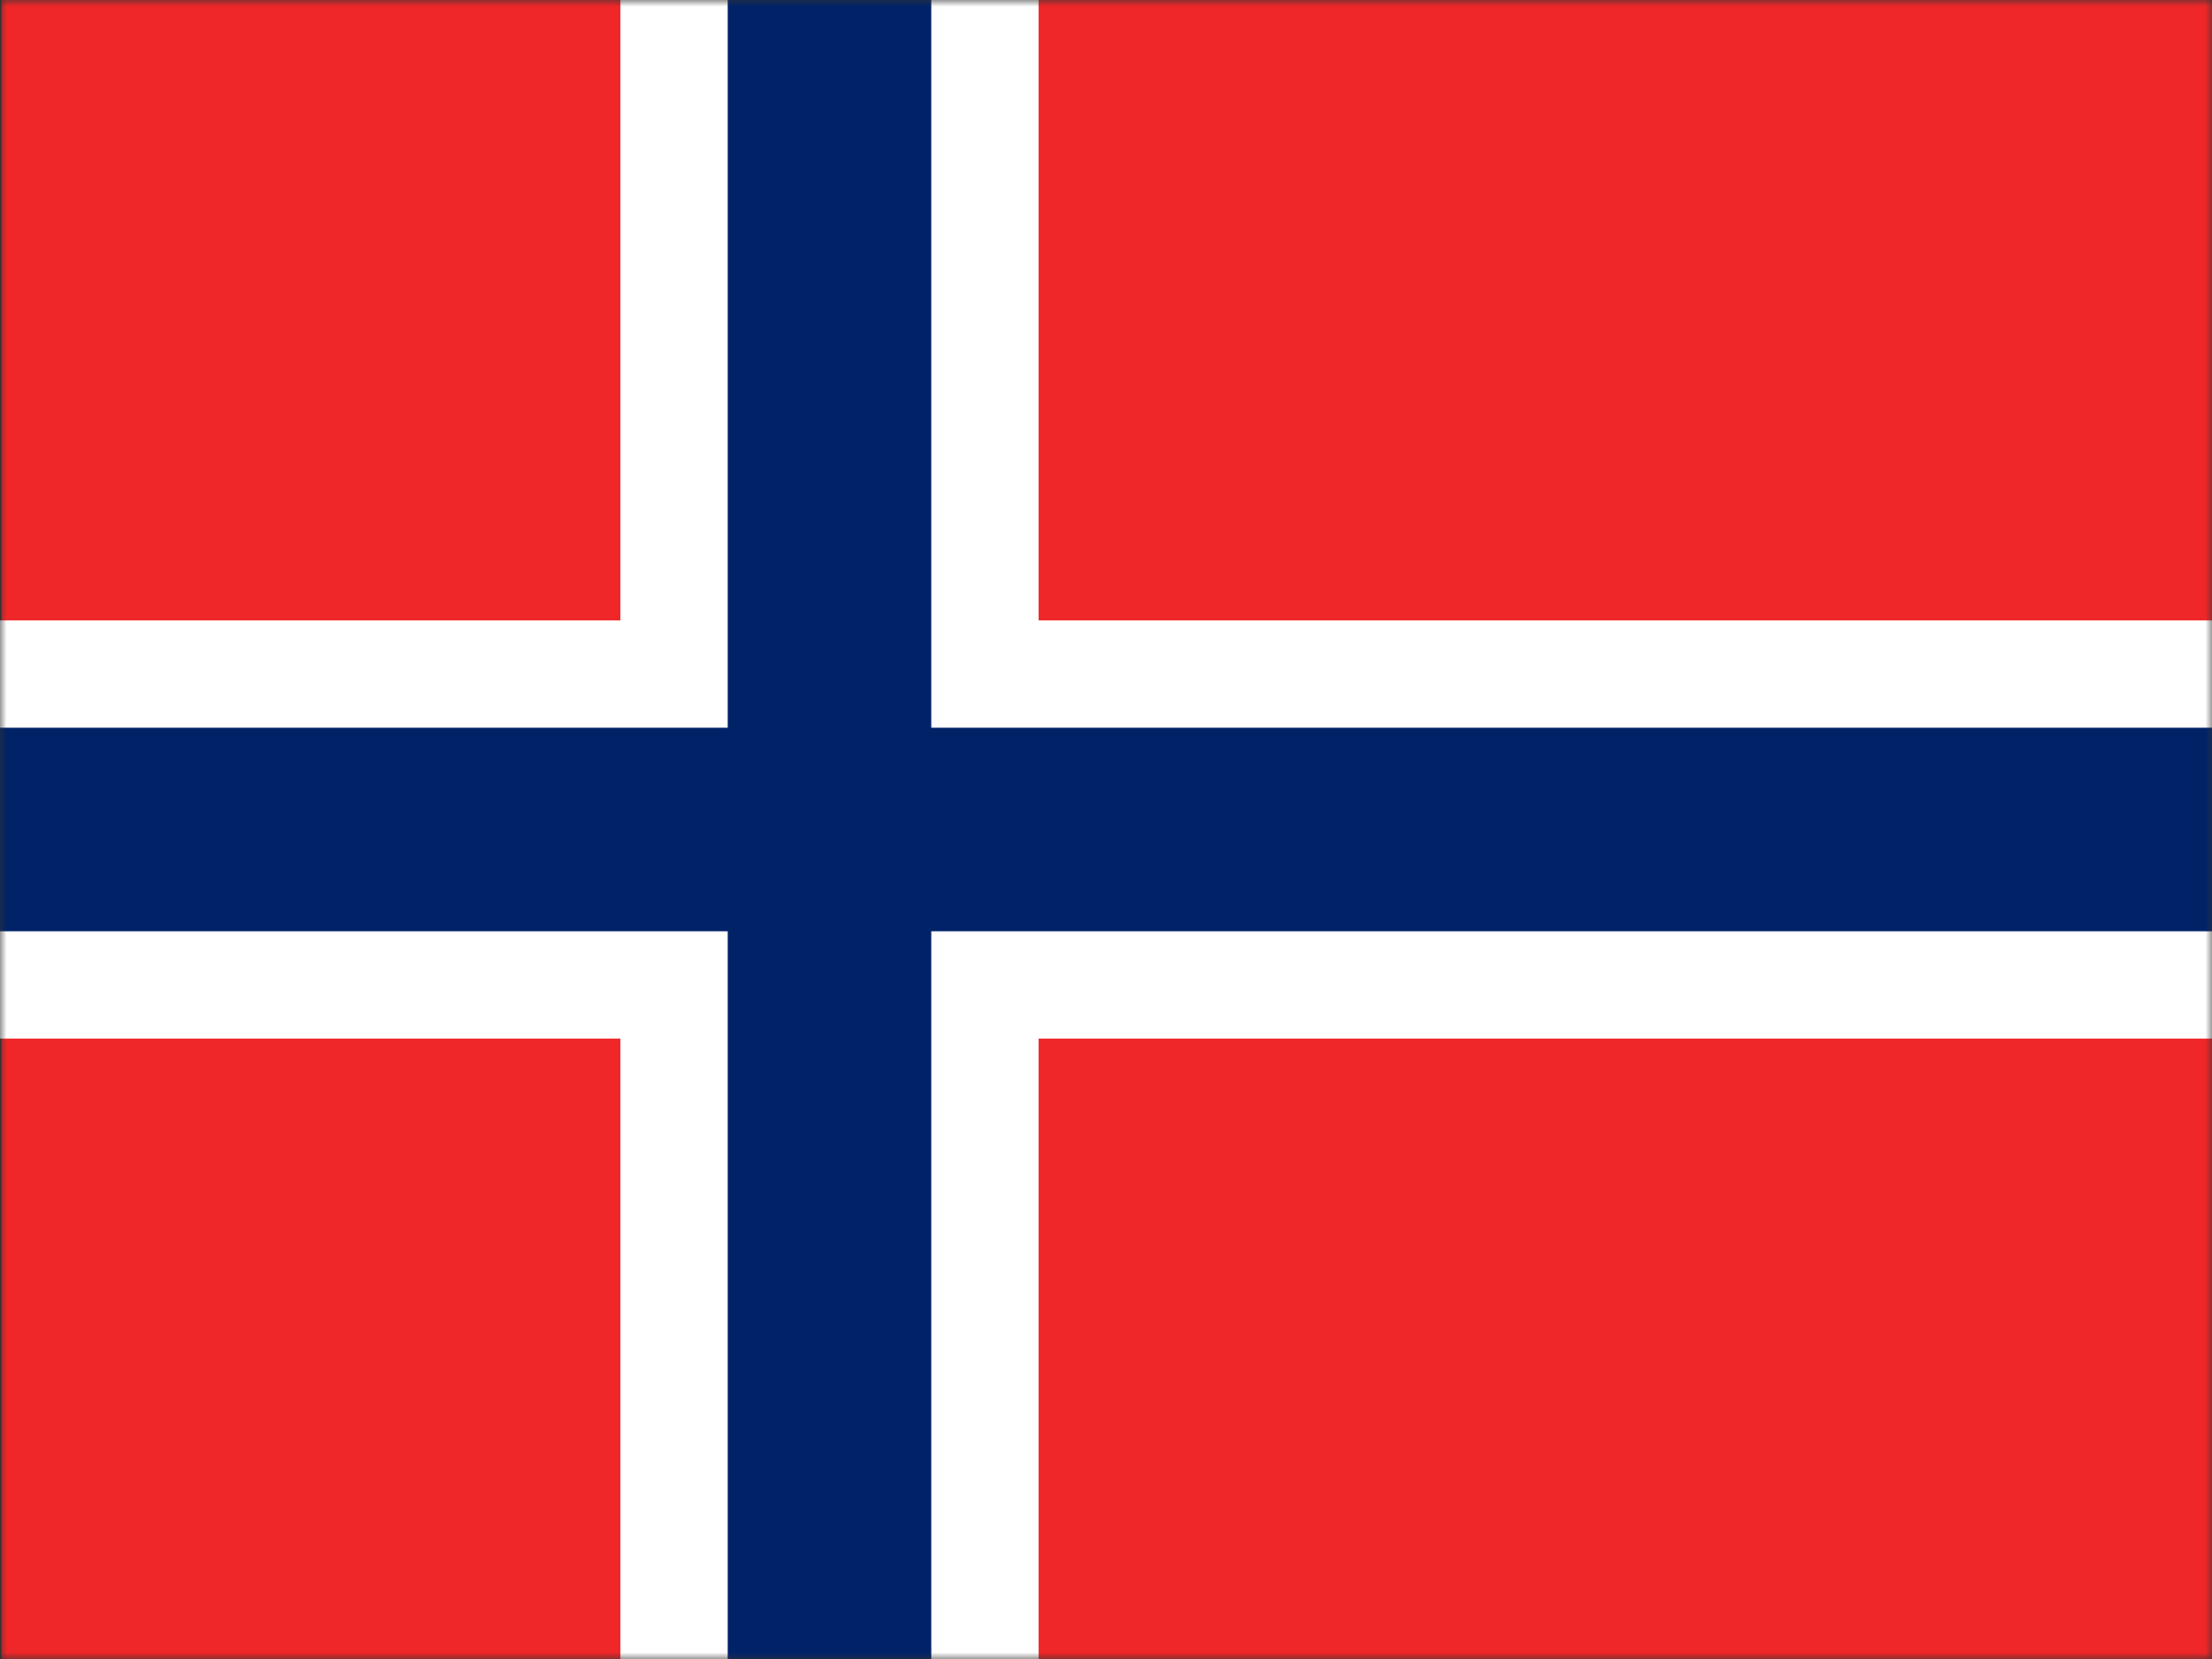
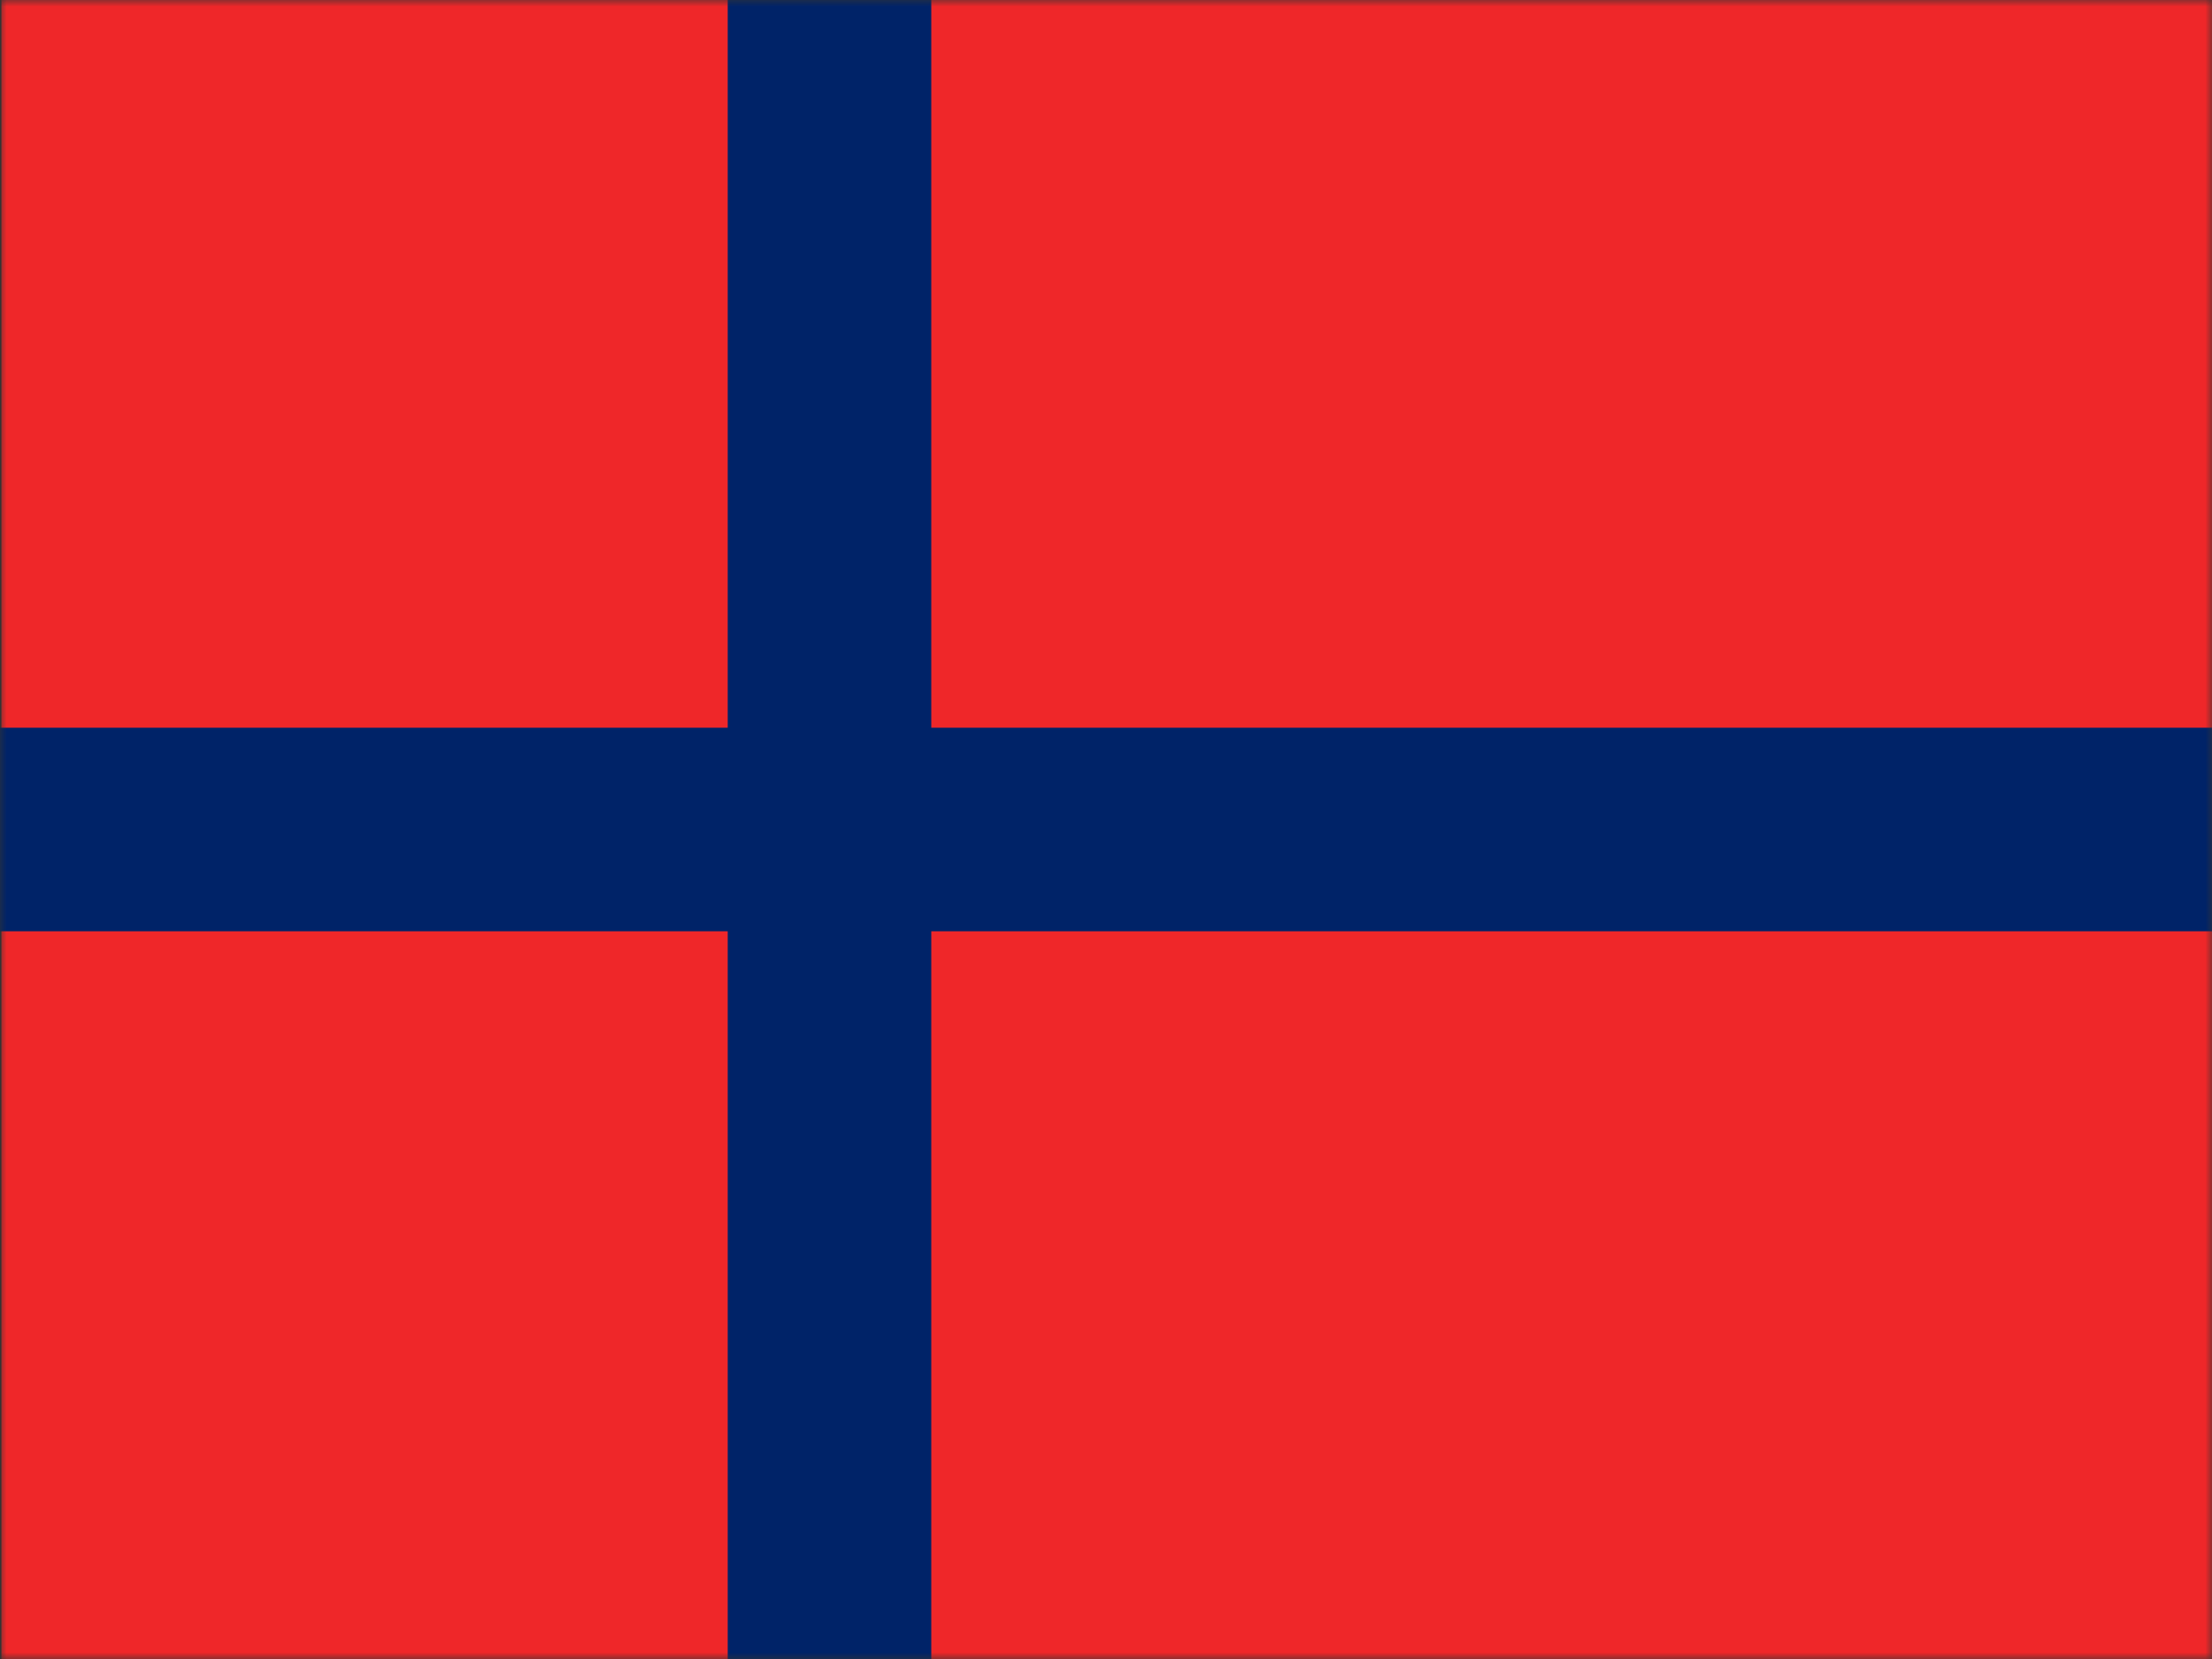
<svg xmlns="http://www.w3.org/2000/svg" width="168" height="126" viewBox="0 0 168 126" fill="none">
  <rect x="0" y="0" width="168" height="126" fill="#333333" stroke="none" />
  <mask id="mask0_745_6184" style="mask-type:alpha" maskUnits="userSpaceOnUse" x="0" y="0" width="168" height="126">
    <rect width="168" height="126" fill="#D9D9D9" />
  </mask>
  <g mask="url(#mask0_745_6184)">
    <path d="M174.475 0H0.105V126H174.475V0Z" fill="#EF2729" />
-     <path fill-rule="evenodd" clip-rule="evenodd" d="M174.475 47.121V78.879H78.879V126H47.12V78.879H0V47.121H47.12V0H78.879V47.121H174.475Z" fill="white" />
    <path fill-rule="evenodd" clip-rule="evenodd" d="M55.269 0H70.73V55.27H174.475V70.73H70.73V126H55.269V70.73H0V55.27H55.269V0Z" fill="#002368" />
  </g>
</svg>